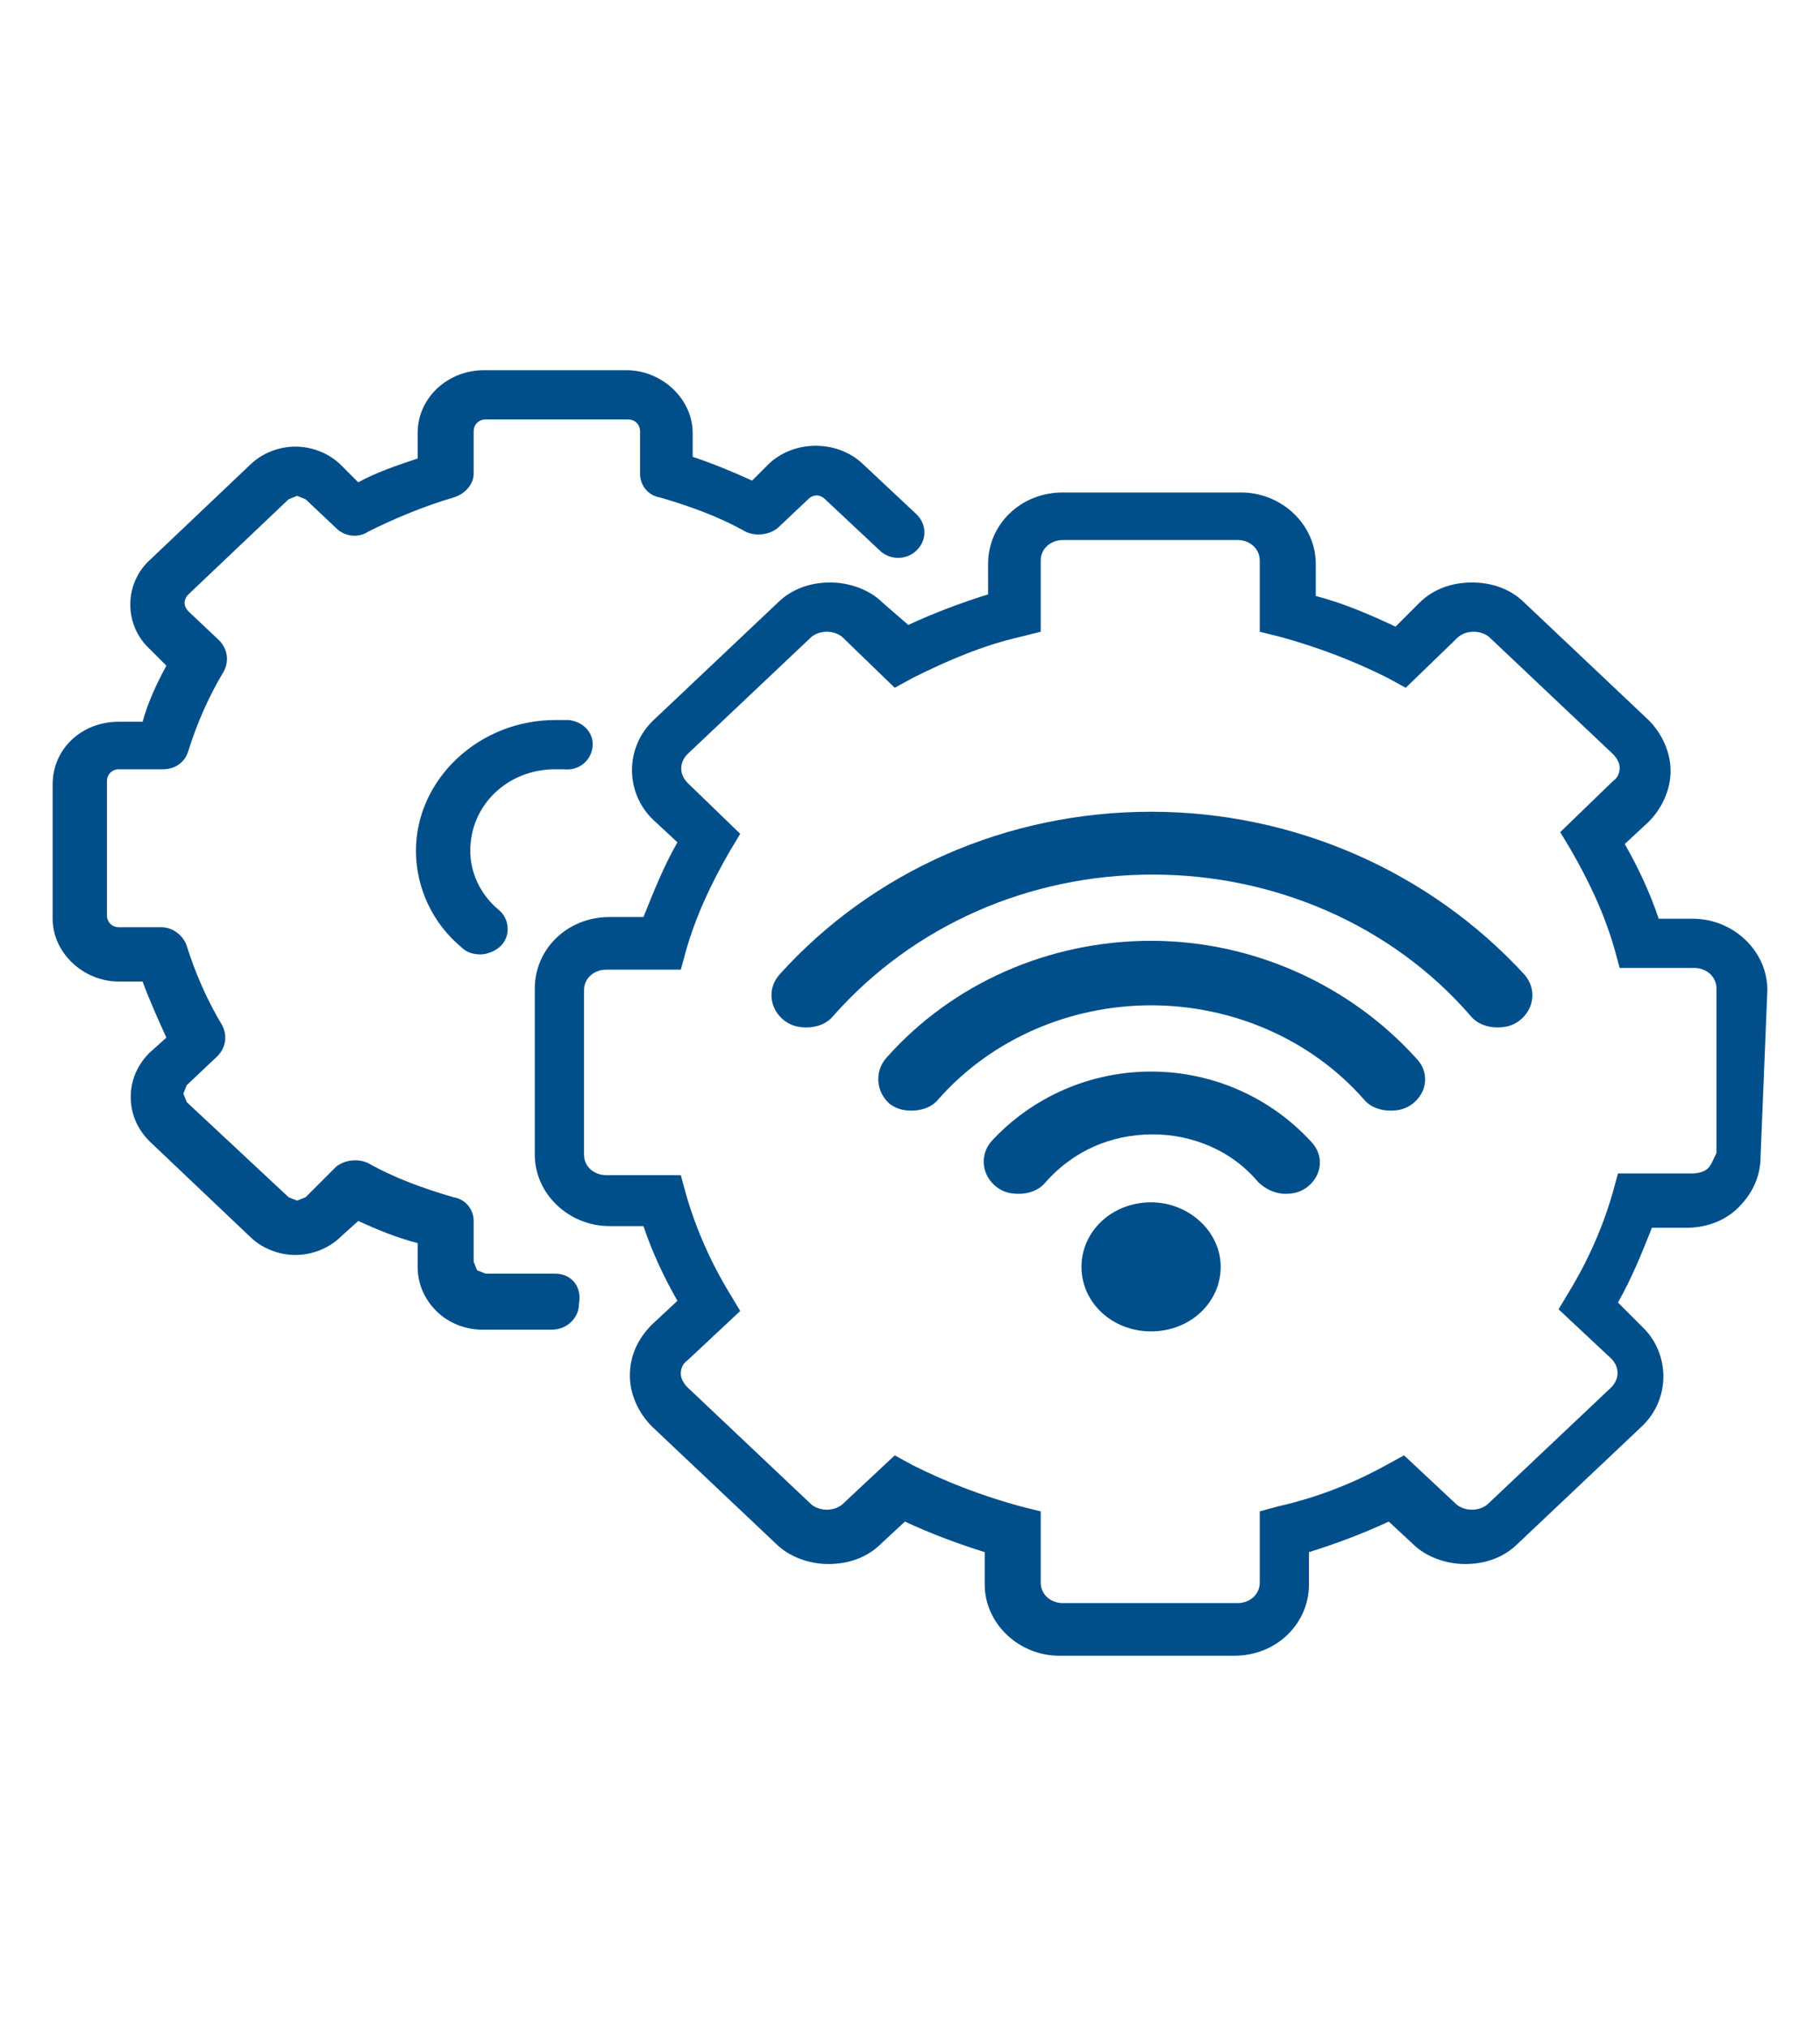
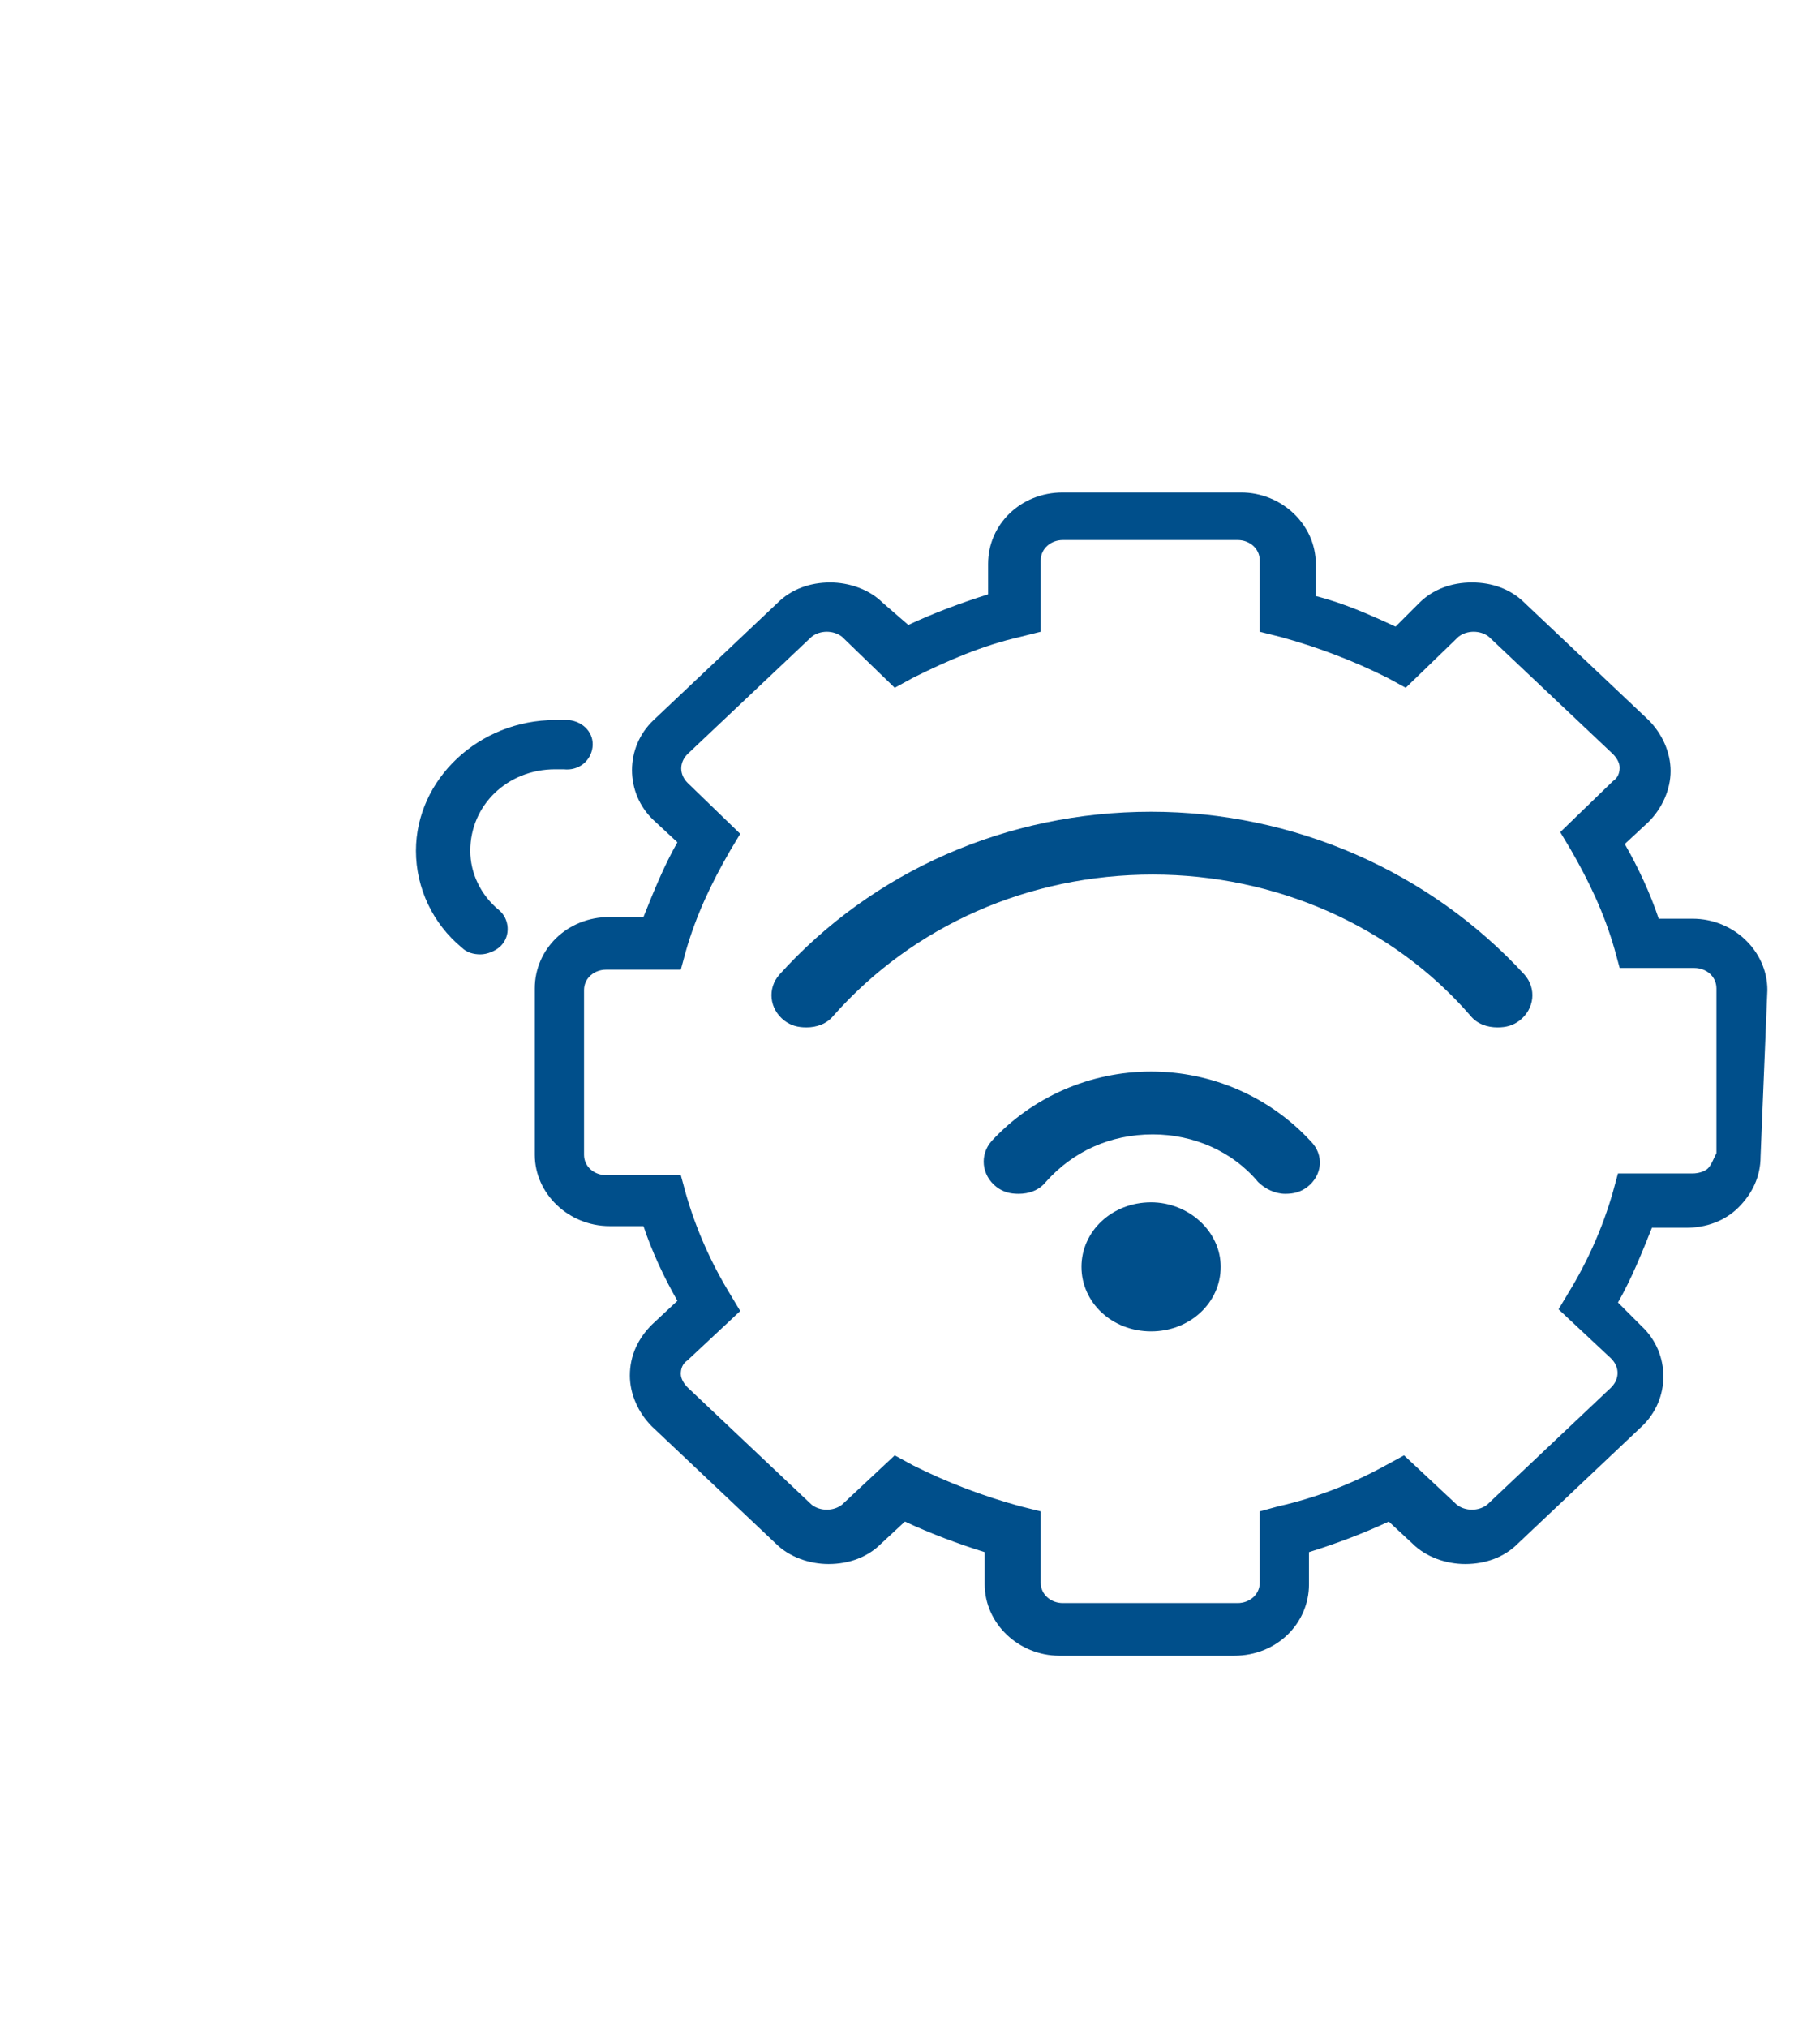
<svg xmlns="http://www.w3.org/2000/svg" id="Capa_1" x="0px" y="0px" viewBox="0 0 107.2 119.4" style="enable-background:new 0 0 107.2 119.4;" xml:space="preserve">
  <style type="text/css">
	.st0{fill:#004F8B;}
</style>
  <g>
    <path class="st0" d="M32.7,45.3l0.5,0c0.9,0.1,1.6-0.5,1.7-1.3c0.1-0.8-0.5-1.5-1.4-1.6c-0.3,0-0.5,0-0.8,0c-4.5,0-8.2,3.5-8.2,7.7   c0,2.2,1,4.3,2.7,5.7c0.3,0.3,0.7,0.4,1.1,0.4c0.4,0,0.9-0.2,1.2-0.5c0.6-0.6,0.5-1.6-0.1-2.1c-1.1-0.9-1.7-2.2-1.7-3.5   C27.7,47.4,29.9,45.3,32.7,45.3" />
-     <path class="st0" d="M32.7,75h-4.1l-0.5-0.2l-0.2-0.5v-2.4c0-0.7-0.5-1.3-1.2-1.4c-1.7-0.5-3.4-1.1-5-2c-0.6-0.3-1.4-0.2-1.9,0.2   L18,70.5l-0.5,0.2h0L17,70.5L11,64.9l-0.2-0.5l0.2-0.5l1.8-1.7c0.5-0.5,0.6-1.2,0.3-1.8c-0.9-1.5-1.6-3.1-2.1-4.7   c-0.2-0.6-0.8-1.1-1.5-1.1H7c-0.4,0-0.7-0.3-0.7-0.7v-7.9c0-0.4,0.3-0.7,0.7-0.7h2.6c0.7,0,1.3-0.4,1.5-1.1   c0.5-1.6,1.2-3.2,2.1-4.7c0.3-0.6,0.2-1.3-0.3-1.8l-1.8-1.7c-0.3-0.3-0.3-0.7,0-1l5.9-5.6l0.5-0.2l0.5,0.2l1.8,1.7   c0.5,0.5,1.3,0.6,1.9,0.2c1.6-0.8,3.3-1.5,5-2c0.7-0.2,1.2-0.8,1.2-1.4v-2.5c0-0.4,0.3-0.7,0.7-0.7H37c0.4,0,0.7,0.3,0.7,0.7v2.5   c0,0.7,0.5,1.3,1.2,1.4c1.7,0.5,3.4,1.1,5,2c0.6,0.3,1.4,0.2,1.9-0.2l1.8-1.7c0.3-0.3,0.7-0.3,1,0l3.2,3c0.6,0.6,1.6,0.6,2.2,0   c0.6-0.6,0.6-1.5,0-2.1l-3.2-3c-1.5-1.4-4-1.4-5.5,0l-1,1c-1.1-0.5-2.3-1-3.5-1.4v-1.4c0-2-1.8-3.7-3.9-3.7h-8.4   c-2.1,0-3.9,1.6-3.9,3.7V27c-1.2,0.4-2.4,0.8-3.5,1.4l-1-1c-0.7-0.7-1.7-1.1-2.7-1.1h0c-1,0-2,0.4-2.7,1.1L8.8,33   c-1.5,1.4-1.5,3.8,0,5.2l1,1c-0.6,1.1-1.1,2.2-1.4,3.3H7c-2.2,0-3.9,1.6-3.9,3.7v7.9c0,2,1.8,3.7,3.9,3.7h1.4   c0.4,1.1,0.9,2.2,1.4,3.3l-1,0.9c-0.7,0.7-1.1,1.6-1.1,2.6c0,1,0.4,1.9,1.1,2.6l5.9,5.6c0.7,0.7,1.7,1.1,2.7,1.1h0   c1,0,2-0.4,2.7-1.1l1-0.9c1.1,0.5,2.3,1,3.5,1.3v1.4c0,1,0.4,1.9,1.1,2.6c0.7,0.7,1.7,1.1,2.7,1.1h4.1c0.9,0,1.6-0.7,1.6-1.5   C34.3,75.7,33.6,75,32.7,75" />
    <path class="st0" d="M67.8,70.8c-2.3,0-4.1,1.7-4.1,3.8c0,2.1,1.8,3.8,4.1,3.8c2.3,0,4.1-1.7,4.1-3.8C71.9,72.5,70,70.8,67.8,70.8" />
    <path class="st0" d="M67.8,63.1c-3.6,0-7,1.5-9.4,4.1c-0.7,0.8-0.6,2,0.3,2.7c0.4,0.3,0.8,0.4,1.3,0.4c0.6,0,1.2-0.2,1.6-0.7   c1.6-1.8,3.8-2.8,6.3-2.8c2.4,0,4.7,1,6.2,2.8c0.4,0.4,1,0.7,1.6,0.7c0.5,0,0.9-0.1,1.3-0.4c0.9-0.7,1-1.9,0.2-2.7   C74.8,64.6,71.4,63.1,67.8,63.1" />
-     <path class="st0" d="M67.8,55.4c-6,0-11.7,2.5-15.6,6.9c-0.7,0.8-0.6,2,0.2,2.7c0.4,0.3,0.8,0.4,1.3,0.4c0.6,0,1.2-0.2,1.6-0.7   c3.1-3.5,7.7-5.5,12.5-5.5c4.8,0,9.4,2,12.5,5.5c0.4,0.5,1,0.7,1.6,0.7c0.5,0,0.9-0.1,1.3-0.4c0.9-0.7,1-1.9,0.2-2.7   C79.5,58,73.8,55.4,67.8,55.4" />
    <path class="st0" d="M67.8,47.8c-8.5,0-16.4,3.5-21.9,9.6c-0.7,0.8-0.6,2,0.3,2.7c0.4,0.3,0.8,0.4,1.3,0.4c0.6,0,1.2-0.2,1.6-0.7   c4.7-5.3,11.5-8.3,18.8-8.3c7.2,0,14.1,3,18.7,8.3c0.4,0.5,1,0.7,1.6,0.7c0.5,0,0.9-0.1,1.3-0.4c0.9-0.7,1-1.9,0.3-2.7   C84.2,51.3,76.2,47.8,67.8,47.8" />
    <path class="st0" d="M104.1,58.3c0-2.3-2-4.2-4.4-4.2h-2c-0.5-1.5-1.2-3-2-4.4l1.4-1.3c0.8-0.8,1.3-1.9,1.3-3c0-1.1-0.5-2.2-1.3-3   l-7.3-6.9c-0.8-0.8-1.9-1.2-3.1-1.2c-1.2,0-2.3,0.4-3.1,1.2l-1.4,1.4c-1.5-0.7-3.1-1.4-4.7-1.8v-1.9c0-2.3-2-4.2-4.4-4.2H62.6   c-2.5,0-4.4,1.9-4.4,4.2V35c-1.6,0.5-3.2,1.1-4.7,1.8L52,35.5c-0.8-0.8-2-1.2-3.1-1.2c-1.2,0-2.3,0.4-3.1,1.2l-7.3,6.9   c-1.7,1.6-1.7,4.3,0,5.9l1.4,1.3c-0.8,1.4-1.4,2.9-2,4.4h-2c-2.5,0-4.4,1.9-4.4,4.2V68c0,2.3,2,4.2,4.4,4.2h2c0.5,1.5,1.2,3,2,4.4   L38.4,78c-0.8,0.8-1.3,1.8-1.3,3c0,1.1,0.5,2.2,1.3,3l7.3,6.9c0.8,0.8,2,1.2,3.1,1.2c1.2,0,2.3-0.4,3.1-1.2l1.4-1.3   c1.5,0.7,3.1,1.3,4.7,1.8v1.9c0,2.3,2,4.2,4.4,4.2h10.3c2.5,0,4.4-1.9,4.4-4.2v-1.9c1.6-0.5,3.2-1.1,4.7-1.8l1.4,1.3   c0.8,0.8,2,1.2,3.1,1.2c1.2,0,2.3-0.4,3.1-1.2l7.3-6.9c1.7-1.6,1.7-4.3,0-5.9l-1.4-1.4c0.8-1.4,1.4-2.9,2-4.4h2   c1.2,0,2.3-0.4,3.1-1.2c0.8-0.8,1.3-1.8,1.3-3L104.1,58.3z M100.6,68.8c-0.2,0.2-0.6,0.3-0.9,0.3h-4.4l-0.3,1.1   c-0.6,2.1-1.5,4.1-2.6,5.9l-0.6,1l3.1,2.9c0.5,0.5,0.5,1.2,0,1.7l-7.3,6.9c-0.5,0.4-1.3,0.4-1.8,0l-3.1-2.9l-1.1,0.6   c-2,1.1-4.1,1.9-6.3,2.4L74.2,89v4.2c0,0.7-0.6,1.2-1.3,1.2H62.6c-0.7,0-1.3-0.5-1.3-1.2V89l-1.2-0.3c-2.2-0.6-4.3-1.4-6.3-2.4   l-1.1-0.6l-3.1,2.9c-0.5,0.4-1.3,0.4-1.8,0l-7.3-6.9c-0.2-0.2-0.4-0.5-0.4-0.8s0.1-0.6,0.4-0.8l3.1-2.9l-0.6-1   c-1.1-1.8-2-3.8-2.6-5.9l-0.3-1.1h-4.4c-0.7,0-1.3-0.5-1.3-1.2v-9.7c0-0.7,0.6-1.2,1.3-1.2h4.4l0.3-1.1c0.6-2.1,1.5-4,2.6-5.9   l0.6-1l-3.1-3c-0.5-0.5-0.5-1.2,0-1.7l7.3-6.9c0.5-0.4,1.3-0.4,1.8,0l3.1,3l1.1-0.6c2-1,4.1-1.9,6.3-2.4l1.2-0.3v-4.2   c0-0.7,0.6-1.2,1.3-1.2h10.3c0.7,0,1.3,0.5,1.3,1.2v4.2l1.2,0.3c2.2,0.6,4.3,1.4,6.3,2.4l1.1,0.6l3.1-3c0.5-0.4,1.3-0.4,1.8,0   l7.3,6.9c0.2,0.2,0.4,0.5,0.4,0.8c0,0.3-0.1,0.6-0.4,0.8l-3.1,3l0.6,1c1.1,1.9,2,3.8,2.6,5.9l0.3,1.1h4.4c0.7,0,1.3,0.5,1.3,1.2   l0,9.7C100.9,68.3,100.8,68.6,100.6,68.8" />
  </g>
</svg>